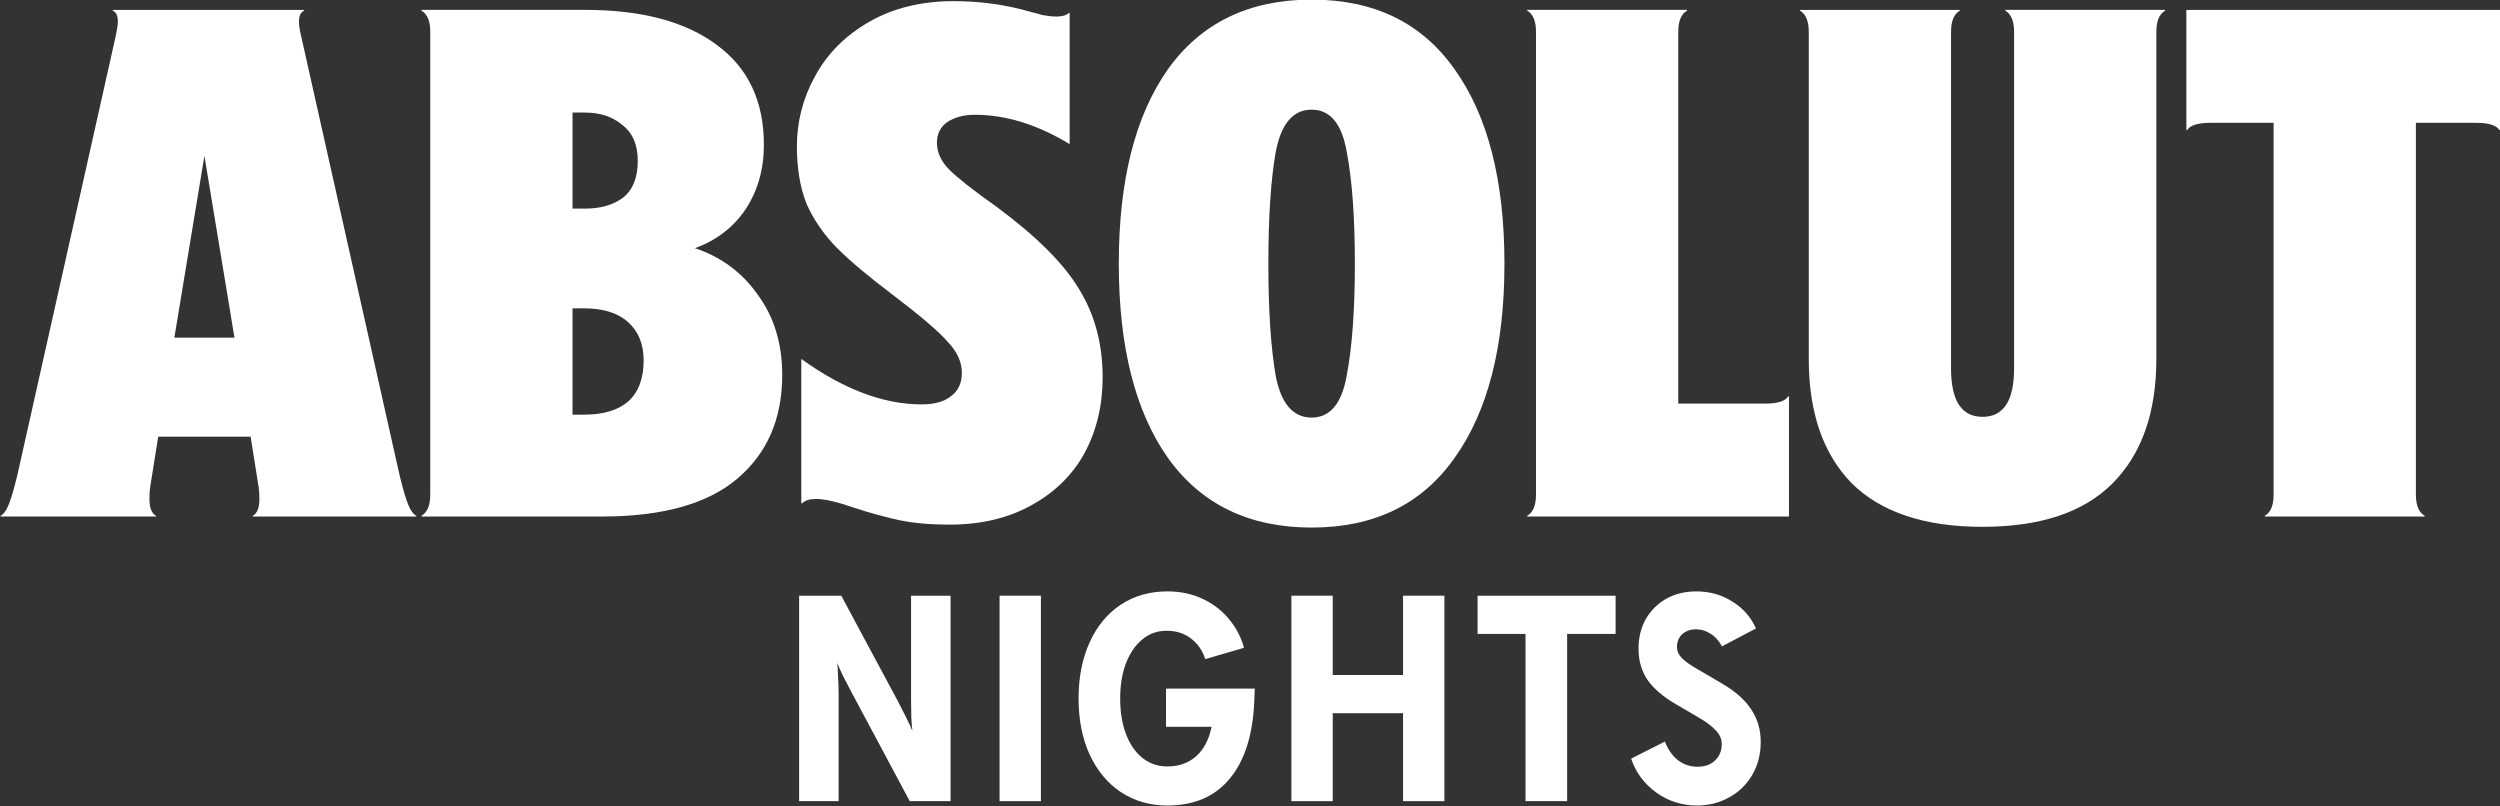
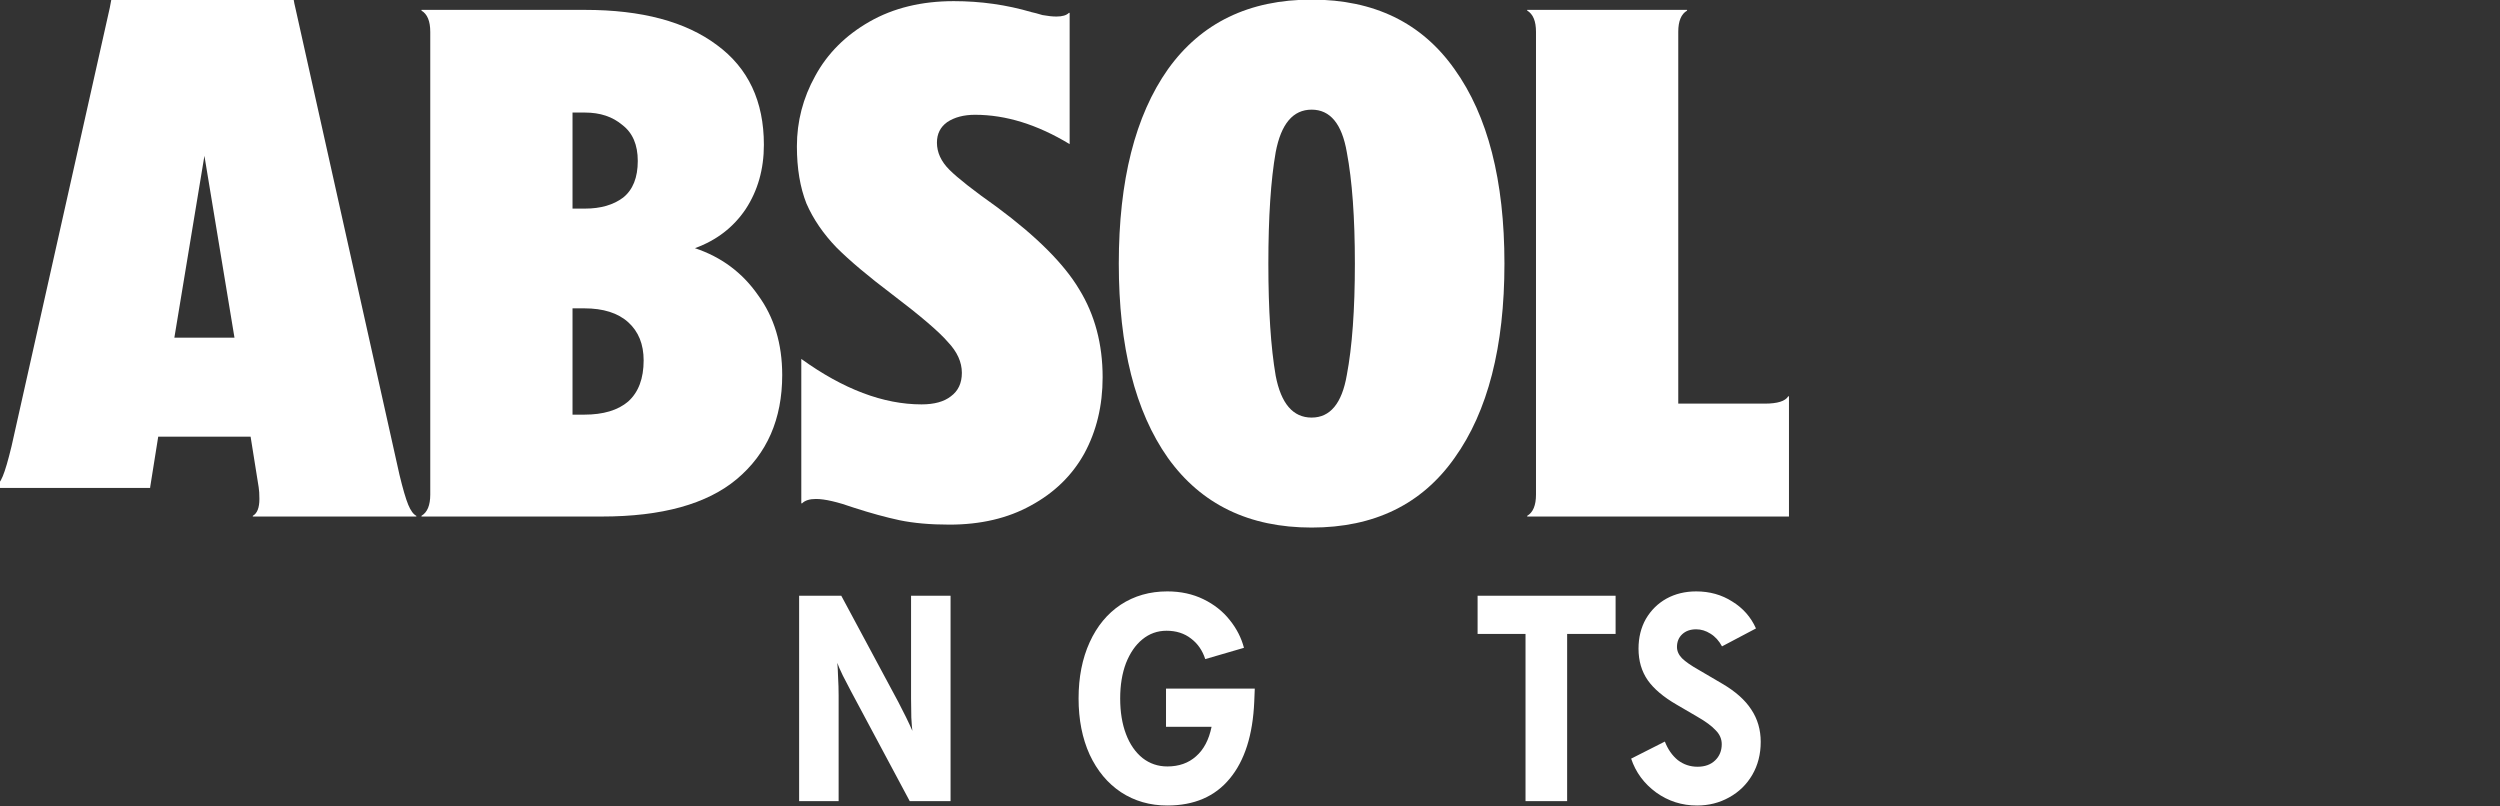
<svg xmlns="http://www.w3.org/2000/svg" width="265.081mm" height="85.459mm" viewBox="0 0 265.081 85.459" version="1.1" id="svg5" xml:space="preserve">
  <rect x="0" y="0" width="265.081" height="85.459" fill="#333333" stroke="none" />
  <defs id="defs2" />
  <g id="layer1" transform="translate(222.426,-57.101)">
    <g id="g1737" transform="matrix(2.99,0,0,2.99,178.913,-198.707)" style="fill:#ffffff">
-       <path d="m -120.061,102.391 q 0.182,0.754 0.312,1.066 0.13,0.312 0.286,0.39 v 0.026 h -5.799 v -0.026 q 0.234,-0.13 0.234,-0.598 0,-0.26 -0.026,-0.416 l -0.286,-1.794 h -3.276 l -0.286,1.794 q -0.026,0.156 -0.026,0.416 0,0.468 0.234,0.598 v 0.026 h -5.513 v -0.026 q 0.156,-0.078 0.286,-0.39 0.13,-0.312 0.312,-1.066 l 3.484,-15.549 q 0.078,-0.364 0.078,-0.52 0,-0.312 -0.182,-0.39 v -0.026 h 6.787 v 0.026 q -0.182,0.078 -0.182,0.39 0,0.208 0.078,0.52 z m -5.851,-4.862 -1.066,-6.449 -1.066,6.449 z" id="path1690" style="font-weight:bold;font-size:26.002px;font-family:'Absolut Headline 2017';-inkscape-font-specification:'Absolut Headline 2017 Bold';text-align:center;text-anchor:middle;fill:#ffffff;stroke-width:2.303;paint-order:stroke fill markers" />
+       <path d="m -120.061,102.391 q 0.182,0.754 0.312,1.066 0.13,0.312 0.286,0.39 v 0.026 h -5.799 v -0.026 q 0.234,-0.13 0.234,-0.598 0,-0.26 -0.026,-0.416 l -0.286,-1.794 h -3.276 l -0.286,1.794 v 0.026 h -5.513 v -0.026 q 0.156,-0.078 0.286,-0.39 0.13,-0.312 0.312,-1.066 l 3.484,-15.549 q 0.078,-0.364 0.078,-0.52 0,-0.312 -0.182,-0.39 v -0.026 h 6.787 v 0.026 q -0.182,0.078 -0.182,0.39 0,0.208 0.078,0.52 z m -5.851,-4.862 -1.066,-6.449 -1.066,6.449 z" id="path1690" style="font-weight:bold;font-size:26.002px;font-family:'Absolut Headline 2017';-inkscape-font-specification:'Absolut Headline 2017 Bold';text-align:center;text-anchor:middle;fill:#ffffff;stroke-width:2.303;paint-order:stroke fill markers" />
      <path d="m -109.582,94.356 q 1.404,0.468 2.236,1.664 0.858,1.17 0.858,2.834 0,2.34 -1.612,3.692 -1.586,1.326 -4.784,1.326 h -6.397 v -0.026 q 0.312,-0.182 0.312,-0.754 V 86.685 q 0,-0.572 -0.312,-0.754 v -0.026 h 5.799 q 3.016,0 4.68,1.248 1.664,1.222 1.664,3.536 0,1.3 -0.65,2.288 -0.65,0.962 -1.794,1.378 z m -4.342,-4.81 v 3.406 h 0.442 q 0.832,0 1.352,-0.39 0.52,-0.416 0.52,-1.3 0,-0.858 -0.546,-1.274 -0.52,-0.442 -1.326,-0.442 z m 0.416,10.713 q 1.014,0 1.56,-0.468 0.546,-0.494 0.546,-1.456 0,-0.858 -0.546,-1.352 -0.546,-0.494 -1.56,-0.494 h -0.416 v 3.77 z" id="path1692" style="font-weight:bold;font-size:26.002px;font-family:'Absolut Headline 2017';-inkscape-font-specification:'Absolut Headline 2017 Bold';text-align:center;text-anchor:middle;fill:#ffffff;stroke-width:2.303;paint-order:stroke fill markers" />
      <path d="m -100.559,104.159 q -1.014,0 -1.768,-0.156 -0.728,-0.156 -1.612,-0.442 -0.884,-0.312 -1.352,-0.312 -0.338,0 -0.494,0.156 h -0.026 v -5.122 q 2.236,1.612 4.264,1.612 0.676,0 1.04,-0.286 0.39,-0.286 0.39,-0.832 0,-0.572 -0.494,-1.092 -0.468,-0.546 -1.976,-1.69 -1.274,-0.962 -1.976,-1.664 -0.702,-0.728 -1.066,-1.56 -0.338,-0.858 -0.338,-2.028 0,-1.326 0.65,-2.496 0.65,-1.196 1.924,-1.924 1.274,-0.728 2.99,-0.728 1.43,0 2.756,0.39 0.13,0.026 0.39,0.104 0.286,0.052 0.494,0.052 0.312,0 0.442,-0.13 h 0.026 v 4.654 q -1.716,-1.04 -3.354,-1.04 -0.598,0 -0.988,0.26 -0.364,0.26 -0.364,0.728 0,0.52 0.442,0.962 0.442,0.442 1.69,1.326 2.106,1.56 2.912,2.912 0.832,1.352 0.832,3.12 0,1.508 -0.65,2.704 -0.65,1.17 -1.898,1.846 -1.222,0.676 -2.886,0.676 z" id="path1694" style="font-weight:bold;font-size:26.002px;font-family:'Absolut Headline 2017';-inkscape-font-specification:'Absolut Headline 2017 Bold';text-align:center;text-anchor:middle;fill:#ffffff;stroke-width:2.303;paint-order:stroke fill markers" />
      <path d="m -87.714,104.263 q -3.328,0 -5.096,-2.47 -1.742,-2.47 -1.742,-6.891 0,-4.42 1.742,-6.891 1.768,-2.47 5.096,-2.47 3.328,0 5.07,2.47 1.768,2.47 1.768,6.891 0,4.42 -1.768,6.891 -1.742,2.47 -5.07,2.47 z m 0,-3.9 q 0.988,0 1.248,-1.508 0.286,-1.508 0.286,-3.952 0,-2.444 -0.286,-3.952 -0.26,-1.508 -1.248,-1.508 -0.988,0 -1.274,1.508 -0.26,1.482 -0.26,3.952 0,2.47 0.26,3.978 0.286,1.482 1.274,1.482 z" id="path1696" style="font-weight:bold;font-size:26.002px;font-family:'Absolut Headline 2017';-inkscape-font-specification:'Absolut Headline 2017 Bold';text-align:center;text-anchor:middle;fill:#ffffff;stroke-width:2.303;paint-order:stroke fill markers" />
      <path d="m -70.786,99.609 v 4.264 h -9.283 v -0.026 q 0.312,-0.182 0.312,-0.754 V 86.685 q 0,-0.572 -0.312,-0.754 v -0.026 h 5.669 v 0.026 q -0.312,0.182 -0.312,0.754 v 13.183 h 3.068 q 0.676,0 0.832,-0.26 z" id="path1698" style="font-weight:bold;font-size:26.002px;font-family:'Absolut Headline 2017';-inkscape-font-specification:'Absolut Headline 2017 Bold';text-align:center;text-anchor:middle;fill:#ffffff;stroke-width:2.303;paint-order:stroke fill markers" />
-       <path d="m -63.922,104.237 q -3.068,0 -4.628,-1.534 -1.534,-1.56 -1.534,-4.42 v -11.597 q 0,-0.572 -0.312,-0.754 v -0.026 h 5.669 v 0.026 q -0.312,0.182 -0.312,0.754 v 11.935 q 0,1.716 1.118,1.716 1.118,0 1.118,-1.716 V 86.685 q 0,-0.572 -0.312,-0.754 v -0.026 h 5.669 v 0.026 q -0.312,0.182 -0.312,0.754 v 11.597 q 0,2.86 -1.56,4.42 -1.534,1.534 -4.602,1.534 z" id="path1700" style="font-weight:bold;font-size:26.002px;font-family:'Absolut Headline 2017';-inkscape-font-specification:'Absolut Headline 2017 Bold';text-align:center;text-anchor:middle;fill:#ffffff;stroke-width:2.303;paint-order:stroke fill markers" />
-       <path d="m -45.564,90.17 h -0.026 q -0.156,-0.26 -0.832,-0.26 h -2.132 V 103.093 q 0,0.572 0.312,0.754 v 0.026 h -5.669 v -0.026 q 0.312,-0.182 0.312,-0.754 V 89.91 h -2.236 q -0.676,0 -0.832,0.26 h -0.026 v -4.264 h 11.129 z" id="path1702" style="font-weight:bold;font-size:26.002px;font-family:'Absolut Headline 2017';-inkscape-font-specification:'Absolut Headline 2017 Bold';text-align:center;text-anchor:middle;fill:#ffffff;stroke-width:2.303;paint-order:stroke fill markers" />
    </g>
    <g id="g1745" transform="matrix(1.074,0,0,1.18,8.693,-18.996)" style="fill:#ffffff">
      <path d="m -125.249,118.018 h 3.9 v 18.462 h -4.03 l -5.773,-9.829 q -0.364,-0.624 -0.832,-1.456 -0.442,-0.832 -0.546,-1.144 0.052,0.52 0.078,1.326 0.052,0.78 0.052,1.612 v 9.491 h -3.9 v -18.462 h 4.16 l 5.643,9.569 q 0.364,0.624 0.754,1.352 0.39,0.728 0.624,1.222 -0.052,-0.312 -0.104,-1.196 -0.026,-0.884 -0.026,-1.716 z" style="font-weight:bold;font-size:26.002px;font-family:AbsolutSans;-inkscape-font-specification:'AbsolutSans Bold';text-align:center;text-anchor:middle;fill:#ffffff;stroke-width:2.303;paint-order:stroke fill markers" id="path1704" />
-       <path d="m -112.429,136.48 h -4.082 v -18.462 h 4.082 z" style="font-weight:bold;font-size:26.002px;font-family:AbsolutSans;-inkscape-font-specification:'AbsolutSans Bold';text-align:center;text-anchor:middle;fill:#ffffff;stroke-width:2.303;paint-order:stroke fill markers" id="path1706" />
      <path d="m -100.078,126.365 h 8.763 l -0.052,1.17 q -0.208,4.498 -2.418,6.917 -2.184,2.418 -6.163,2.418 -2.574,0 -4.576,-1.196 -1.976,-1.196 -3.094,-3.38 -1.092,-2.184 -1.092,-5.044 0,-2.86 1.092,-5.044 1.092,-2.184 3.068,-3.38 2.002,-1.196 4.602,-1.196 1.976,0 3.562,0.702 1.586,0.702 2.6,1.872 1.014,1.144 1.404,2.496 l -3.822,1.014 q -0.416,-1.17 -1.404,-1.846 -0.988,-0.702 -2.418,-0.702 -1.352,0 -2.392,0.78 -1.014,0.754 -1.612,2.132 -0.572,1.378 -0.572,3.172 0,1.82 0.572,3.198 0.572,1.378 1.638,2.158 1.066,0.754 2.444,0.754 1.716,0 2.834,-0.91 1.144,-0.91 1.534,-2.652 h -4.498 z" style="font-weight:bold;font-size:26.002px;font-family:AbsolutSans;-inkscape-font-specification:'AbsolutSans Bold';text-align:center;text-anchor:middle;fill:#ffffff;stroke-width:2.303;paint-order:stroke fill markers" id="path1708" />
-       <path d="m -83.619,136.48 h -4.082 v -18.462 h 4.082 v 7.125 h 6.943 v -7.125 h 4.082 v 18.462 h -4.082 v -7.905 h -6.943 z" style="font-weight:bold;font-size:26.002px;font-family:AbsolutSans;-inkscape-font-specification:'AbsolutSans Bold';text-align:center;text-anchor:middle;fill:#ffffff;stroke-width:2.303;paint-order:stroke fill markers" id="path1710" />
      <path d="m -60.477,136.48 h -4.108 v -15.029 h -4.732 v -3.432 h 13.625 v 3.432 h -4.784 z" style="font-weight:bold;font-size:26.002px;font-family:AbsolutSans;-inkscape-font-specification:'AbsolutSans Bold';text-align:center;text-anchor:middle;fill:#ffffff;stroke-width:2.303;paint-order:stroke fill markers" id="path1712" />
      <path d="m -47.657,136.87 q -2.236,0 -4.03,-1.17 -1.794,-1.196 -2.47,-3.042 l 3.328,-1.534 q 0.442,1.04 1.274,1.664 0.858,0.598 1.95,0.598 1.092,0 1.742,-0.572 0.65,-0.572 0.65,-1.456 0,-0.702 -0.598,-1.248 -0.572,-0.572 -1.82,-1.222 l -2.054,-1.092 q -1.924,-1.014 -2.834,-2.184 -0.91,-1.196 -0.91,-2.834 0,-1.508 0.728,-2.678 0.754,-1.17 2.028,-1.82 1.3,-0.65 2.938,-0.65 2.002,0 3.562,0.91 1.586,0.884 2.34,2.418 l -3.354,1.612 q -0.442,-0.754 -1.144,-1.144 -0.676,-0.39 -1.404,-0.39 -0.858,0 -1.378,0.442 -0.52,0.442 -0.52,1.144 0,0.546 0.494,1.014 0.52,0.468 1.69,1.066 l 2.288,1.222 q 1.95,1.04 2.86,2.314 0.936,1.274 0.936,2.912 0,1.664 -0.832,2.964 -0.832,1.3 -2.288,2.028 -1.43,0.728 -3.172,0.728 z" style="font-weight:bold;font-size:26.002px;font-family:AbsolutSans;-inkscape-font-specification:'AbsolutSans Bold';text-align:center;text-anchor:middle;fill:#ffffff;stroke-width:2.303;paint-order:stroke fill markers" id="path1714" />
    </g>
  </g>
</svg>